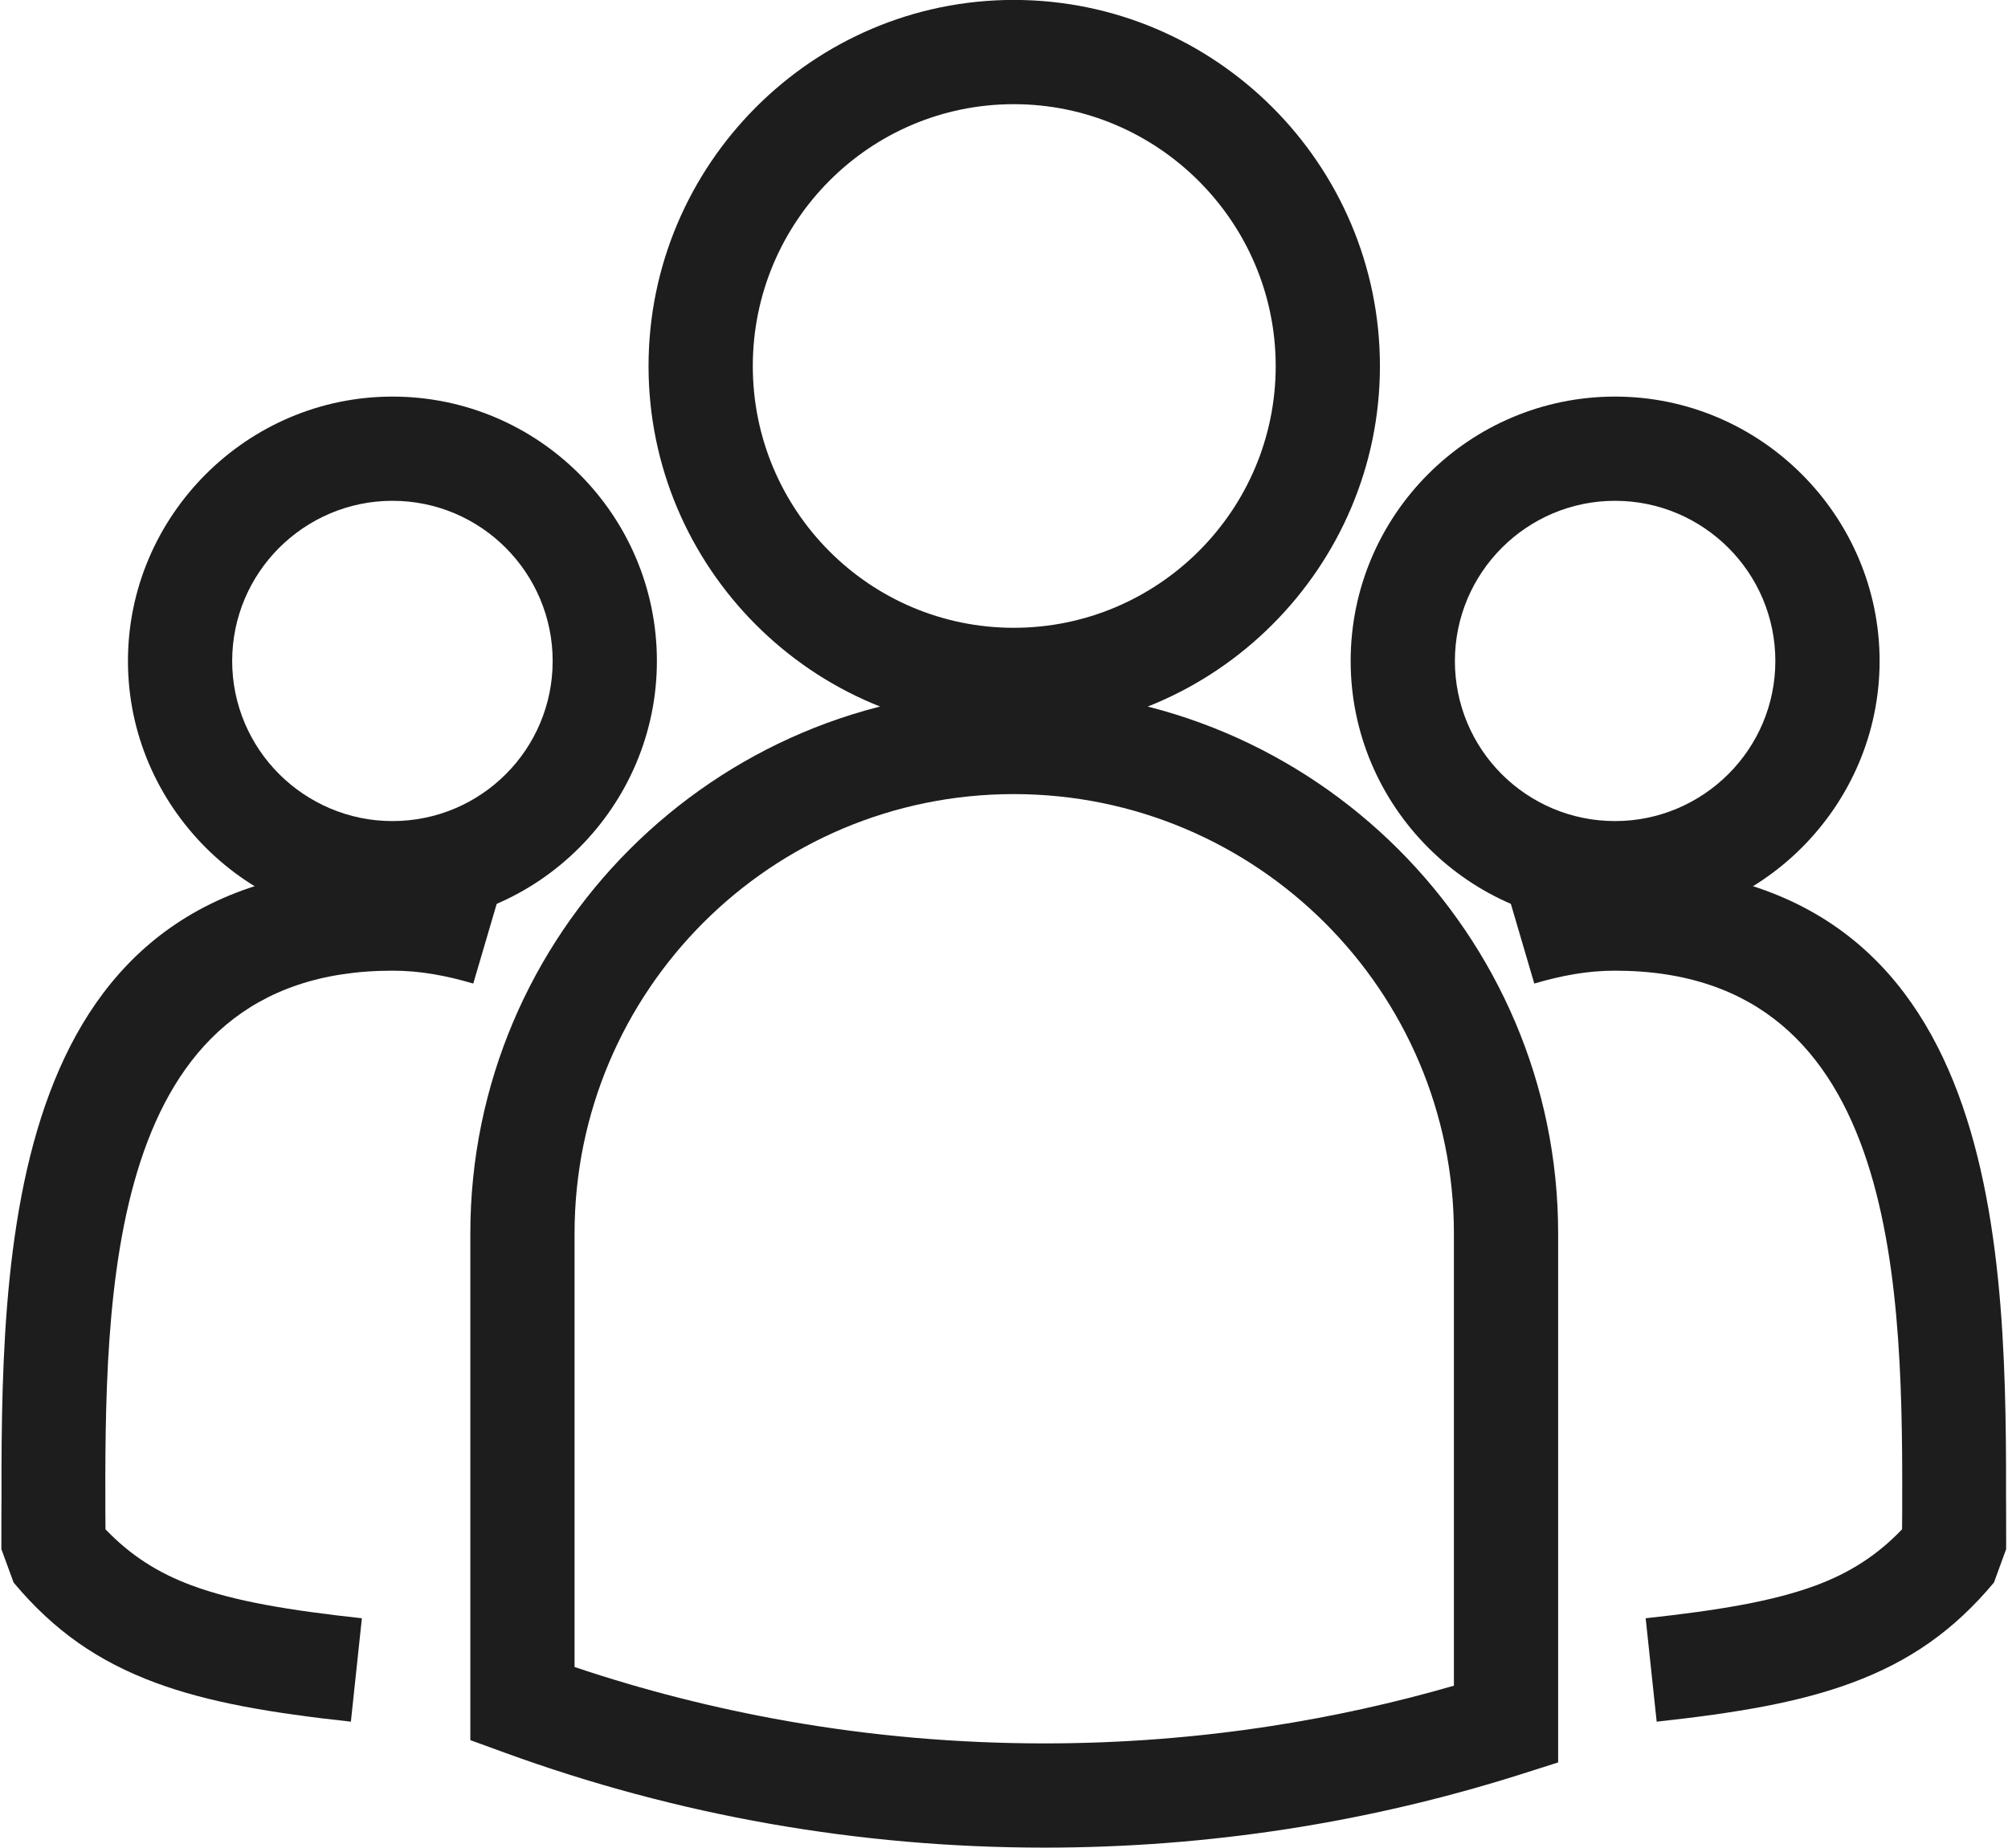
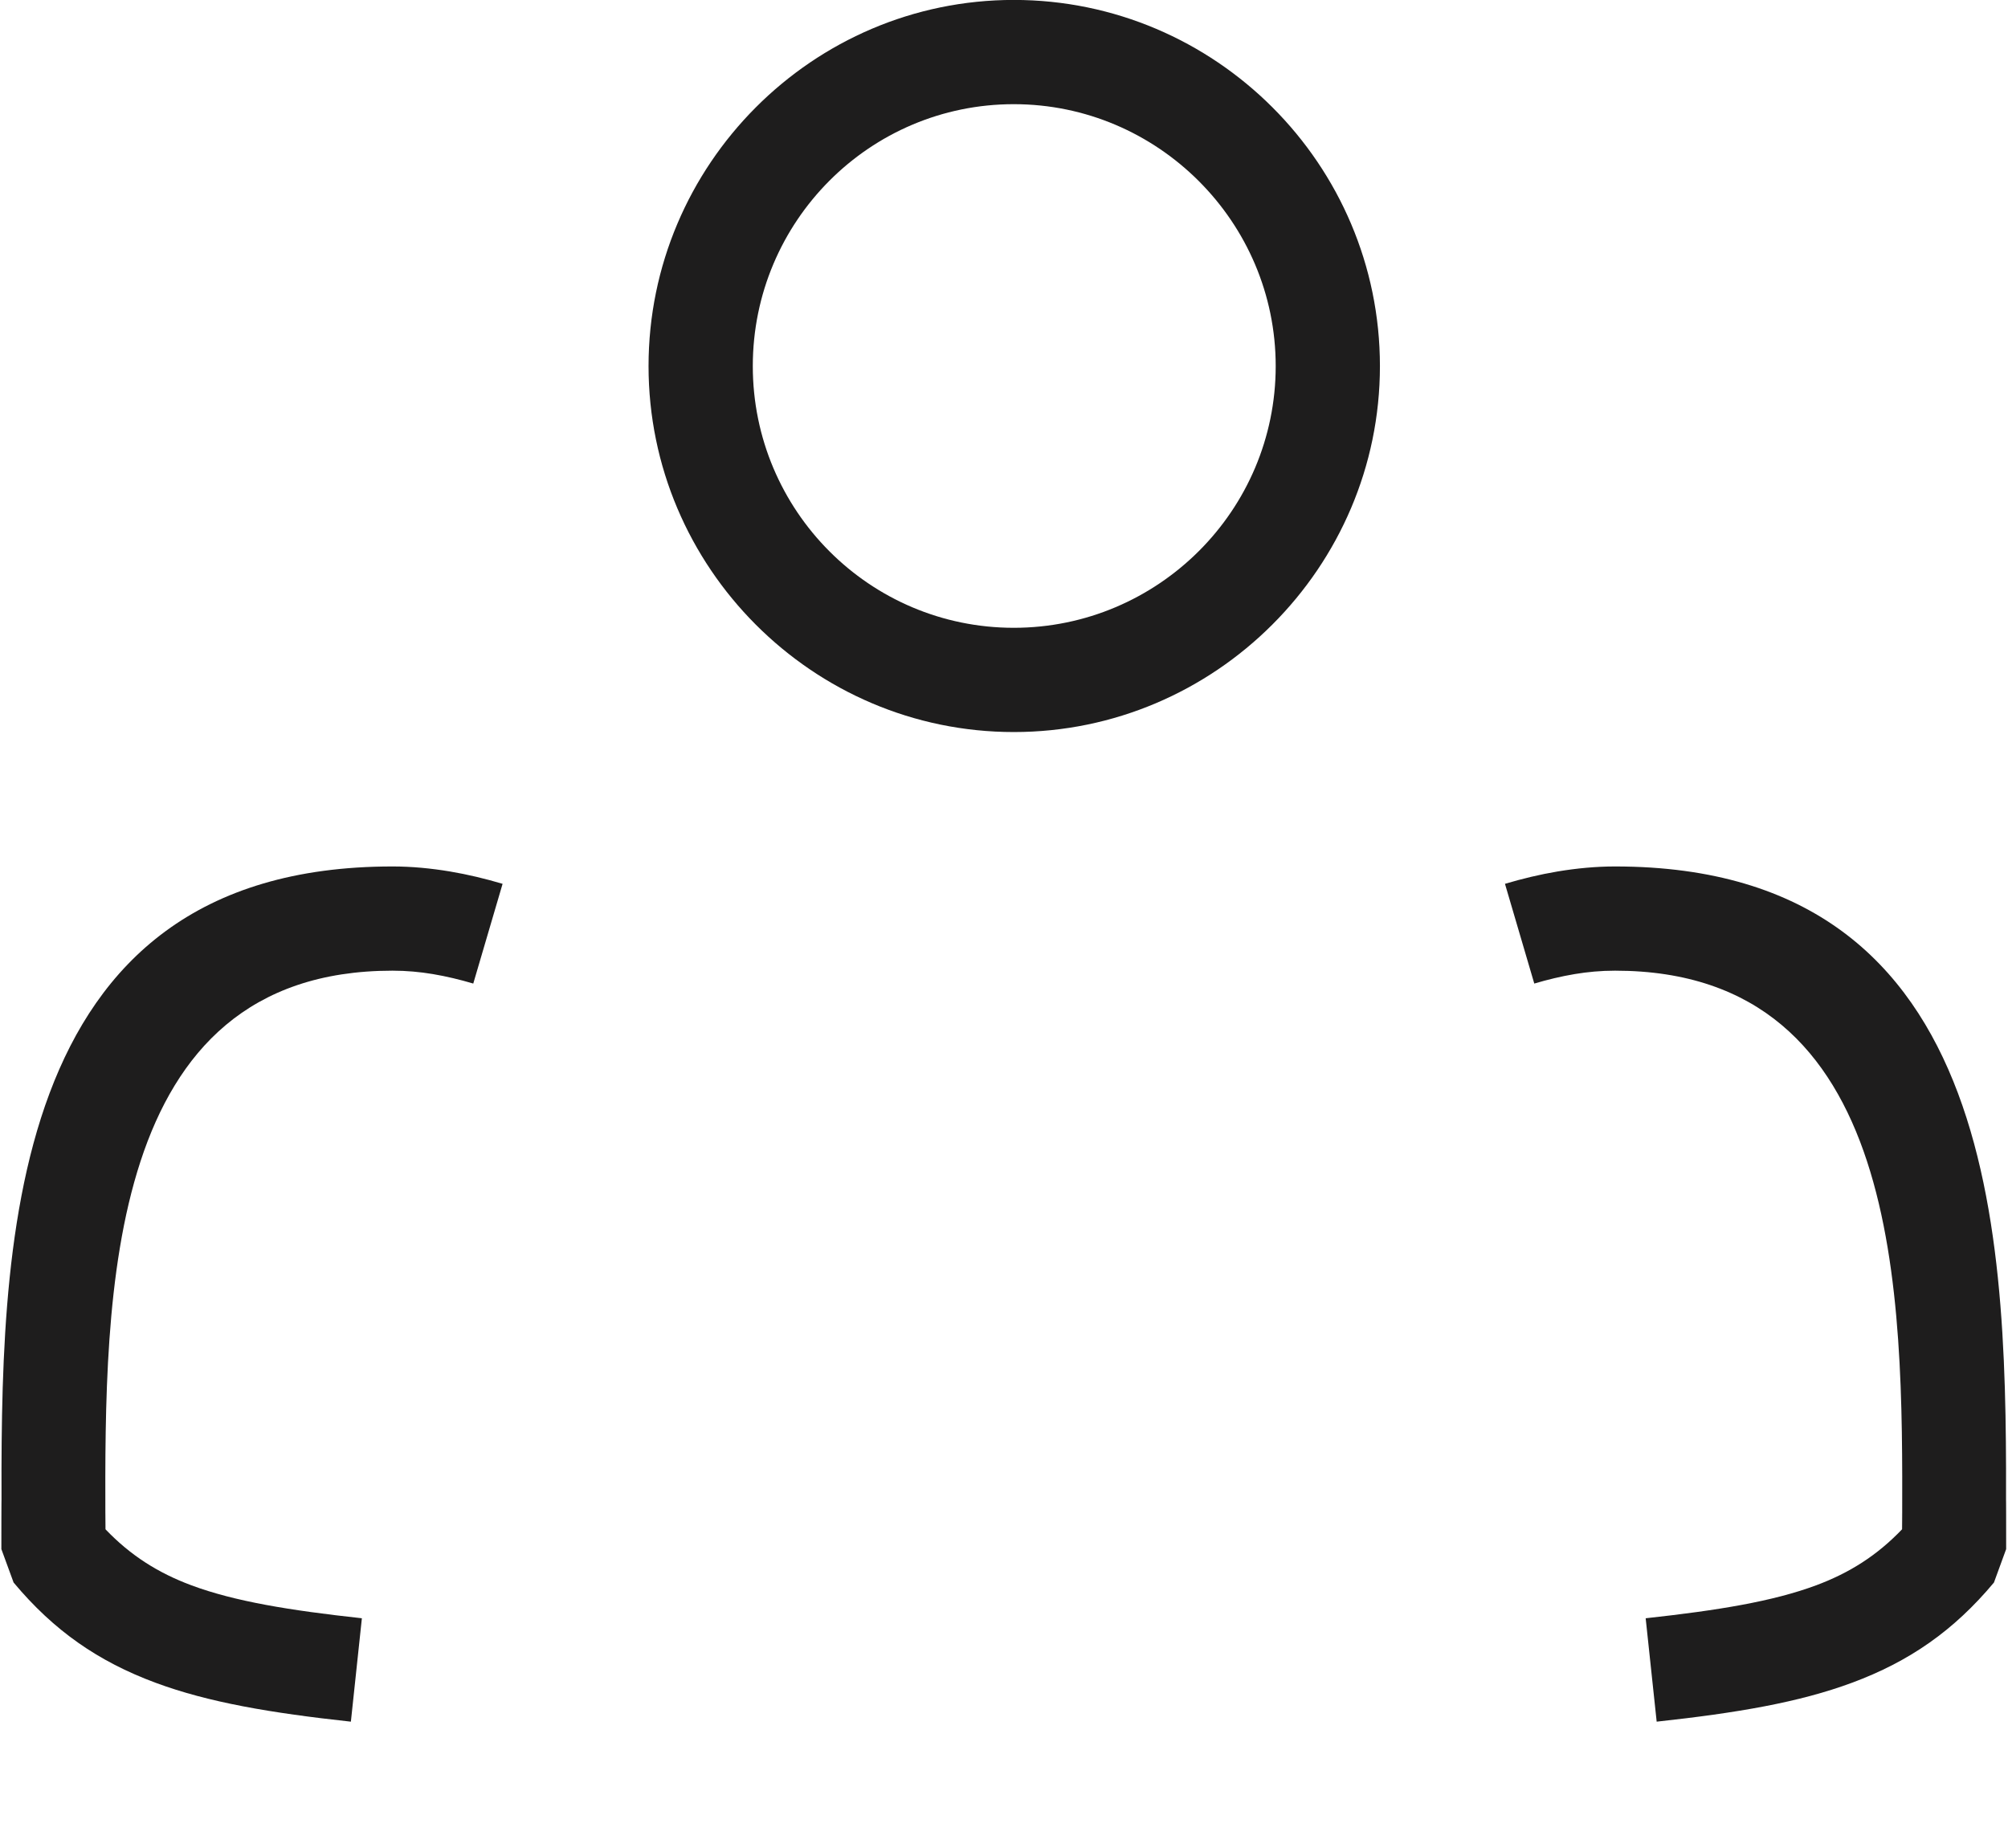
<svg xmlns="http://www.w3.org/2000/svg" fill="#000000" height="272.3" preserveAspectRatio="xMidYMid meet" version="1" viewBox="95.2 110.1 295.9 272.3" width="295.9" zoomAndPan="magnify">
  <g fill="#1e1d1d" id="change1_1">
    <path d="M 244.594 125.453 C 233.973 125.453 224.363 129.773 217.418 136.742 C 210.445 143.734 206.133 153.398 206.133 164.055 C 206.133 174.695 210.445 184.355 217.418 191.34 C 224.363 198.305 233.973 202.621 244.594 202.621 C 255.234 202.621 264.891 198.285 271.883 191.297 C 278.859 184.324 283.188 174.684 283.188 164.055 C 283.188 153.43 278.852 143.781 271.855 136.785 C 264.859 129.789 255.215 125.453 244.594 125.453 Z M 206.559 125.941 C 216.312 116.156 229.762 110.09 244.594 110.09 C 259.453 110.09 272.941 116.152 282.715 125.926 C 292.488 135.699 298.547 149.191 298.547 164.055 C 298.547 178.887 292.477 192.371 282.684 202.156 C 272.91 211.926 259.43 217.984 244.594 217.984 C 229.762 217.984 216.312 211.918 206.559 202.141 C 196.809 192.367 190.77 178.887 190.77 164.055 C 190.77 149.211 196.809 135.723 206.559 125.941" fill="inherit" />
-     <path d="M 333.199 183.906 C 326.684 183.906 320.789 186.555 316.52 190.824 C 312.238 195.105 309.594 201.016 309.594 207.516 C 309.594 214.023 312.23 219.93 316.492 224.191 C 320.762 228.457 326.664 231.105 333.199 231.105 C 339.711 231.105 345.621 228.445 349.902 224.172 C 354.172 219.906 356.816 214.012 356.816 207.516 C 356.816 201.008 354.172 195.109 349.906 190.844 C 345.625 186.562 339.711 183.906 333.199 183.906 Z M 305.66 179.965 C 312.703 172.918 322.438 168.547 333.199 168.547 C 343.91 168.547 353.645 172.926 360.707 179.984 C 367.785 187.062 372.18 196.809 372.18 207.516 C 372.18 218.215 367.785 227.953 360.703 235.031 C 353.641 242.086 343.906 246.465 333.199 246.465 C 322.461 246.465 312.738 242.094 305.695 235.051 C 298.609 227.973 294.234 218.219 294.234 207.516 C 294.234 196.781 298.598 187.027 305.66 179.965" fill="inherit" />
-     <path d="M 319.441 371.543 C 308.215 375.105 296.629 377.84 284.766 379.668 C 273.137 381.461 261.23 382.391 249.109 382.391 C 235.332 382.391 221.812 381.188 208.652 378.875 C 195.246 376.52 182.184 372.992 169.578 368.398 L 164.508 366.551 L 164.508 291.871 C 164.508 269.809 173.48 249.781 187.984 235.27 C 202.492 220.762 222.504 211.77 244.59 211.77 C 266.688 211.77 286.73 220.754 301.254 235.254 C 315.801 249.781 324.809 269.812 324.809 291.871 L 324.809 369.836 Z M 282.426 364.488 C 291.645 363.066 300.664 361.066 309.449 358.527 L 309.449 291.871 C 309.449 274.016 302.184 257.828 290.453 246.117 C 278.711 234.395 262.492 227.129 244.59 227.129 C 226.707 227.129 210.539 234.375 198.848 246.07 C 187.121 257.801 179.867 274.004 179.867 291.871 L 179.867 355.773 C 189.988 359.176 200.484 361.855 211.289 363.754 C 223.551 365.906 236.188 367.031 249.109 367.031 C 260.441 367.031 271.566 366.16 282.426 364.488" fill="inherit" />
    <path d="M 316.973 240.352 C 319.492 239.605 322.078 238.977 324.734 238.531 C 327.535 238.066 330.363 237.793 333.199 237.793 C 391.043 237.793 390.902 294.836 390.809 334.043 C 390.797 338.844 390.828 322.324 390.828 338.398 L 389.031 343.32 C 383.098 350.43 376.543 354.961 368.141 358.082 C 360.305 360.996 351.121 362.543 339.328 363.828 L 337.707 348.59 C 348.355 347.426 356.453 346.105 362.801 343.742 C 367.766 341.898 371.809 339.32 375.473 335.496 C 375.473 330.961 375.48 333.957 375.488 335.477 L 375.504 335.465 L 375.508 334.043 C 375.59 301.09 375.703 253.152 333.199 253.152 C 331.121 253.152 329.145 253.336 327.254 253.652 C 325.223 253.992 323.234 254.477 321.293 255.051 L 316.973 240.352" fill="inherit" />
-     <path d="M 153.035 168.547 C 163.797 168.547 173.527 172.918 180.574 179.965 C 187.637 187.027 192 196.781 192 207.516 C 192 218.219 187.621 227.973 180.539 235.051 C 173.492 242.094 163.773 246.465 153.035 246.465 C 142.328 246.465 132.594 242.086 125.531 235.031 C 118.449 227.953 114.055 218.215 114.055 207.516 C 114.055 196.809 118.445 187.062 125.527 179.984 C 132.586 172.926 142.324 168.547 153.035 168.547 Z M 169.715 190.824 C 165.445 186.555 159.551 183.906 153.035 183.906 C 146.523 183.906 140.609 186.562 136.324 190.844 C 132.062 195.109 129.414 201.008 129.414 207.516 C 129.414 214.012 132.062 219.906 136.328 224.172 C 140.613 228.445 146.523 231.105 153.035 231.105 C 159.57 231.105 165.473 228.457 169.738 224.191 C 174.004 219.93 176.641 214.023 176.641 207.516 C 176.641 201.016 173.992 195.105 169.715 190.824" fill="inherit" />
    <path d="M 164.941 255.051 C 162.996 254.477 161.012 253.992 158.98 253.652 C 157.09 253.336 155.113 253.152 153.035 253.152 C 110.527 253.152 110.645 301.09 110.727 334.043 L 110.73 335.465 L 110.746 335.477 C 110.754 333.957 110.762 330.961 110.762 335.496 C 114.426 339.32 118.469 341.898 123.43 343.742 C 129.781 346.105 137.879 347.426 148.527 348.59 L 146.906 363.828 C 135.113 362.543 125.93 360.996 118.09 358.082 C 109.691 354.961 103.137 350.43 97.203 343.32 L 95.402 338.398 C 95.402 322.324 95.438 338.844 95.426 334.043 C 95.328 294.836 95.191 237.793 153.035 237.793 C 155.871 237.793 158.699 238.066 161.496 238.531 C 164.156 238.977 166.742 239.605 169.262 240.352 L 164.941 255.051" fill="inherit" />
  </g>
</svg>